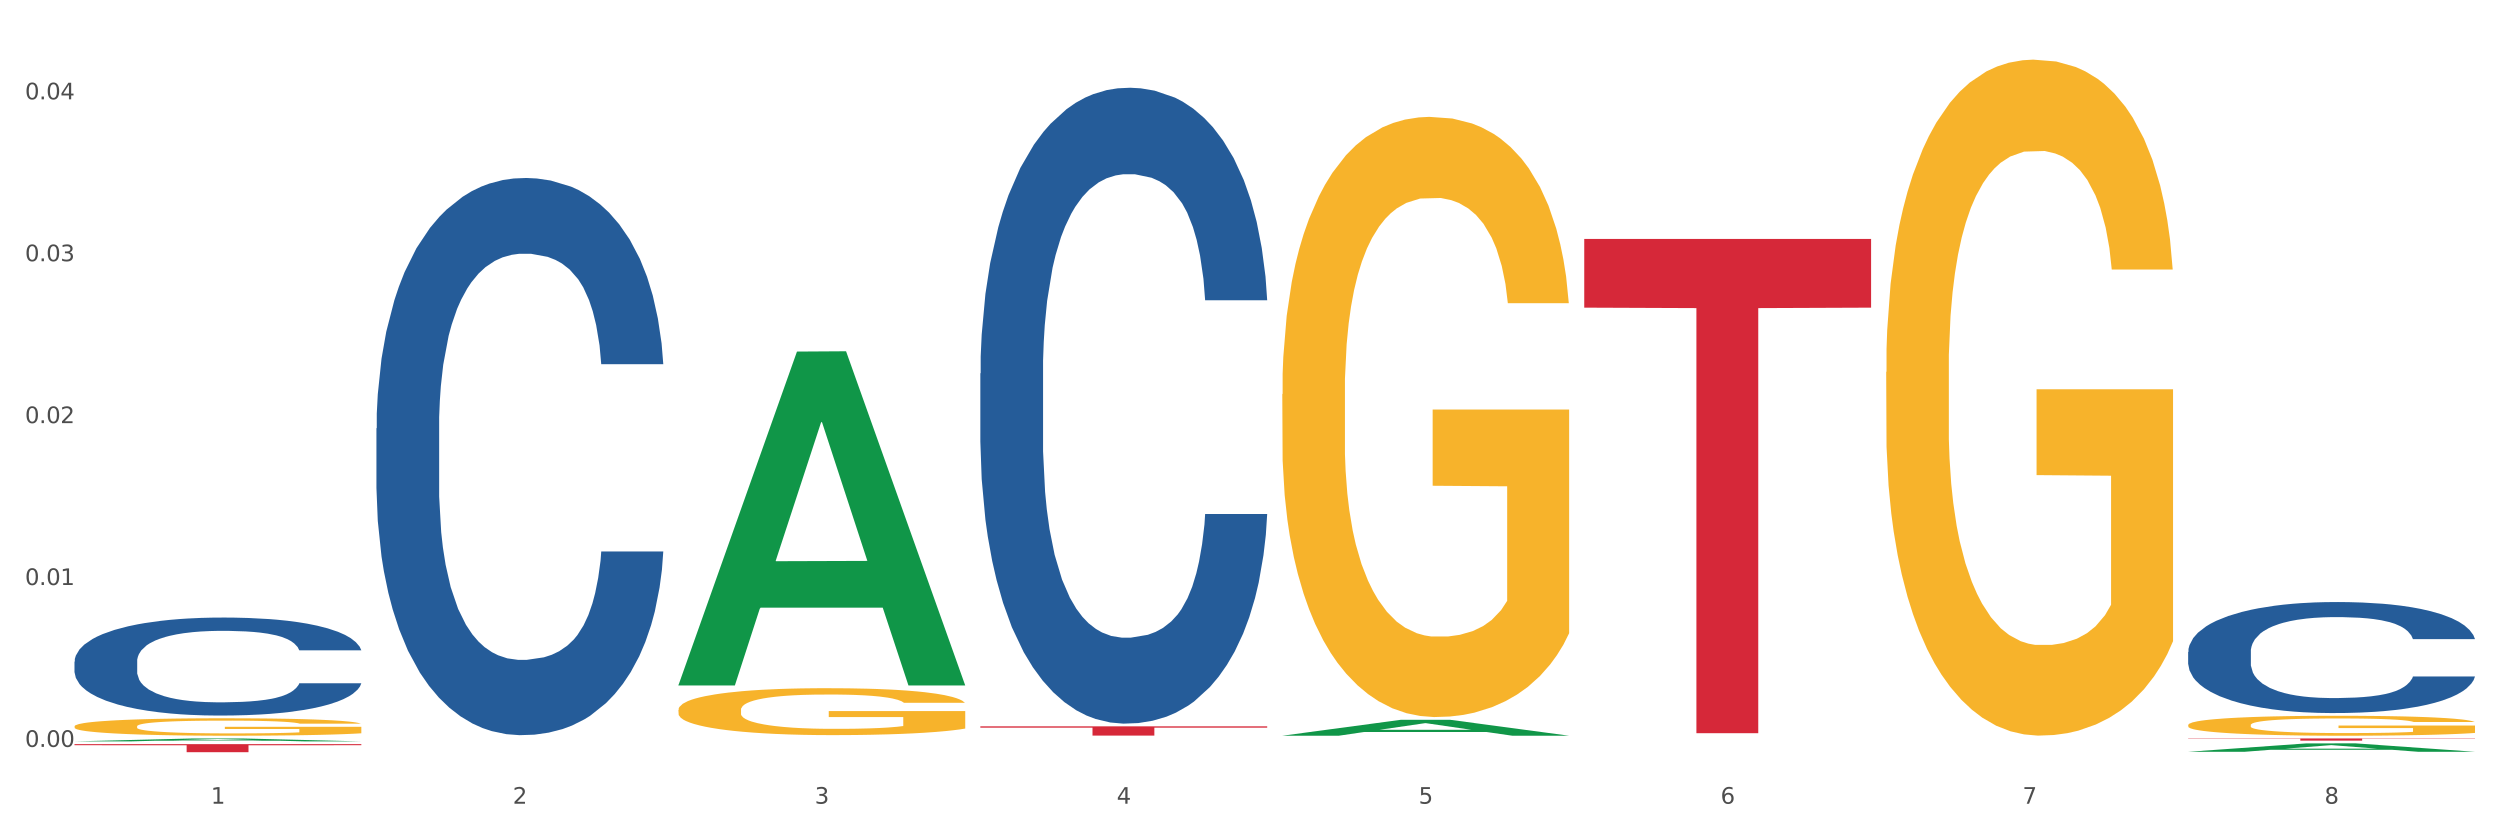
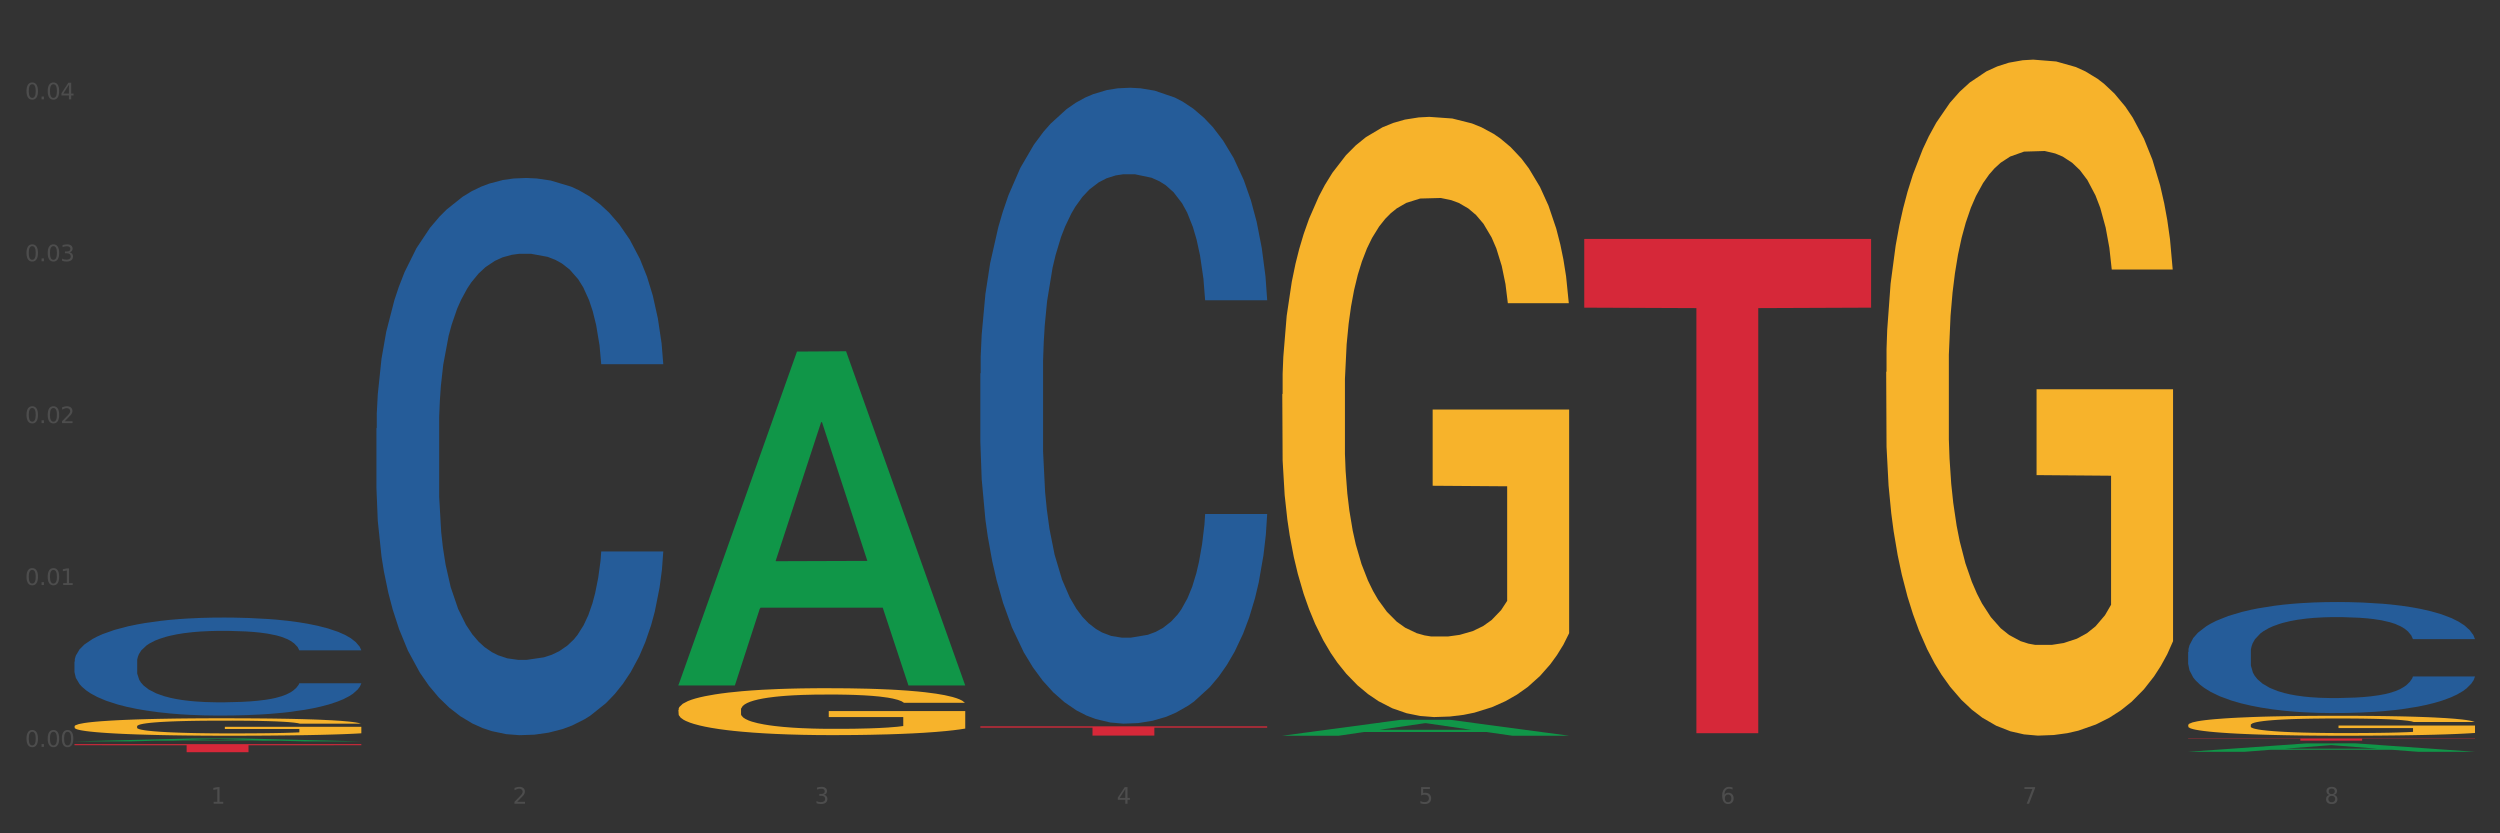
<svg xmlns="http://www.w3.org/2000/svg" xmlns:xlink="http://www.w3.org/1999/xlink" width="1080pt" height="360pt" viewBox="0 0 1080 360" version="1.1">
  <rect x="0" y="0" width="1080" height="360" fill="#333333" stroke="none" />
  <defs>
    <style type="text/css">*{stroke-linejoin: round; stroke-linecap: butt}</style>
  </defs>
  <g id="figure_1">
    <g id="patch_1">
-       <path d="M 0 360  L 1080 360  L 1080 0  L 0 0  z " style="fill: #ffffff; stroke: #ffffff; stroke-linejoin: miter" />
-     </g>
+       </g>
    <g id="axes_1">
      <g id="matplotlib.axis_1">
        <g id="xtick_1">
          <g id="text_1">
            <g style="fill: #4d4d4d" transform="translate(91.082 347.204) scale(0.096 -0.096)">
              <defs>
                <path id="DejaVuSans-31" d="M 794 531  L 1825 531  L 1825 4091  L 703 3866  L 703 4441  L 1819 4666  L 2450 4666  L 2450 531  L 3481 531  L 3481 0  L 794 0  L 794 531  z " transform="scale(0.016)" />
              </defs>
              <use xlink:href="#DejaVuSans-31" />
            </g>
          </g>
        </g>
        <g id="xtick_2">
          <g id="text_2">
            <g style="fill: #4d4d4d" transform="translate(221.525 347.204) scale(0.096 -0.096)">
              <defs>
                <path id="DejaVuSans-32" d="M 1228 531  L 3431 531  L 3431 0  L 469 0  L 469 531  Q 828 903 1448 1529  Q 2069 2156 2228 2338  Q 2531 2678 2651 2914  Q 2772 3150 2772 3378  Q 2772 3750 2511 3984  Q 2250 4219 1831 4219  Q 1534 4219 1204 4116  Q 875 4013 500 3803  L 500 4441  Q 881 4594 1212 4672  Q 1544 4750 1819 4750  Q 2544 4750 2975 4387  Q 3406 4025 3406 3419  Q 3406 3131 3298 2873  Q 3191 2616 2906 2266  Q 2828 2175 2409 1742  Q 1991 1309 1228 531  z " transform="scale(0.016)" />
              </defs>
              <use xlink:href="#DejaVuSans-32" />
            </g>
          </g>
        </g>
        <g id="xtick_3">
          <g id="text_3">
            <g style="fill: #4d4d4d" transform="translate(351.968 347.204) scale(0.096 -0.096)">
              <defs>
                <path id="DejaVuSans-33" d="M 2597 2516  Q 3050 2419 3304 2112  Q 3559 1806 3559 1356  Q 3559 666 3084 287  Q 2609 -91 1734 -91  Q 1441 -91 1130 -33  Q 819 25 488 141  L 488 750  Q 750 597 1062 519  Q 1375 441 1716 441  Q 2309 441 2620 675  Q 2931 909 2931 1356  Q 2931 1769 2642 2001  Q 2353 2234 1838 2234  L 1294 2234  L 1294 2753  L 1863 2753  Q 2328 2753 2575 2939  Q 2822 3125 2822 3475  Q 2822 3834 2567 4026  Q 2313 4219 1838 4219  Q 1578 4219 1281 4162  Q 984 4106 628 3988  L 628 4550  Q 988 4650 1302 4700  Q 1616 4750 1894 4750  Q 2613 4750 3031 4423  Q 3450 4097 3450 3541  Q 3450 3153 3228 2886  Q 3006 2619 2597 2516  z " transform="scale(0.016)" />
              </defs>
              <use xlink:href="#DejaVuSans-33" />
            </g>
          </g>
        </g>
        <g id="xtick_4">
          <g id="text_4">
            <g style="fill: #4d4d4d" transform="translate(482.412 347.204) scale(0.096 -0.096)">
              <defs>
                <path id="DejaVuSans-34" d="M 2419 4116  L 825 1625  L 2419 1625  L 2419 4116  z M 2253 4666  L 3047 4666  L 3047 1625  L 3713 1625  L 3713 1100  L 3047 1100  L 3047 0  L 2419 0  L 2419 1100  L 313 1100  L 313 1709  L 2253 4666  z " transform="scale(0.016)" />
              </defs>
              <use xlink:href="#DejaVuSans-34" />
            </g>
          </g>
        </g>
        <g id="xtick_5">
          <g id="text_5">
            <g style="fill: #4d4d4d" transform="translate(612.855 347.204) scale(0.096 -0.096)">
              <defs>
                <path id="DejaVuSans-35" d="M 691 4666  L 3169 4666  L 3169 4134  L 1269 4134  L 1269 2991  Q 1406 3038 1543 3061  Q 1681 3084 1819 3084  Q 2600 3084 3056 2656  Q 3513 2228 3513 1497  Q 3513 744 3044 326  Q 2575 -91 1722 -91  Q 1428 -91 1123 -41  Q 819 9 494 109  L 494 744  Q 775 591 1075 516  Q 1375 441 1709 441  Q 2250 441 2565 725  Q 2881 1009 2881 1497  Q 2881 1984 2565 2268  Q 2250 2553 1709 2553  Q 1456 2553 1204 2497  Q 953 2441 691 2322  L 691 4666  z " transform="scale(0.016)" />
              </defs>
              <use xlink:href="#DejaVuSans-35" />
            </g>
          </g>
        </g>
        <g id="xtick_6">
          <g id="text_6">
            <g style="fill: #4d4d4d" transform="translate(743.299 347.204) scale(0.096 -0.096)">
              <defs>
                <path id="DejaVuSans-36" d="M 2113 2584  Q 1688 2584 1439 2293  Q 1191 2003 1191 1497  Q 1191 994 1439 701  Q 1688 409 2113 409  Q 2538 409 2786 701  Q 3034 994 3034 1497  Q 3034 2003 2786 2293  Q 2538 2584 2113 2584  z M 3366 4563  L 3366 3988  Q 3128 4100 2886 4159  Q 2644 4219 2406 4219  Q 1781 4219 1451 3797  Q 1122 3375 1075 2522  Q 1259 2794 1537 2939  Q 1816 3084 2150 3084  Q 2853 3084 3261 2657  Q 3669 2231 3669 1497  Q 3669 778 3244 343  Q 2819 -91 2113 -91  Q 1303 -91 875 529  Q 447 1150 447 2328  Q 447 3434 972 4092  Q 1497 4750 2381 4750  Q 2619 4750 2861 4703  Q 3103 4656 3366 4563  z " transform="scale(0.016)" />
              </defs>
              <use xlink:href="#DejaVuSans-36" />
            </g>
          </g>
        </g>
        <g id="xtick_7">
          <g id="text_7">
            <g style="fill: #4d4d4d" transform="translate(873.742 347.204) scale(0.096 -0.096)">
              <defs>
                <path id="DejaVuSans-37" d="M 525 4666  L 3525 4666  L 3525 4397  L 1831 0  L 1172 0  L 2766 4134  L 525 4134  L 525 4666  z " transform="scale(0.016)" />
              </defs>
              <use xlink:href="#DejaVuSans-37" />
            </g>
          </g>
        </g>
        <g id="xtick_8">
          <g id="text_8">
            <g style="fill: #4d4d4d" transform="translate(1004.185 347.204) scale(0.096 -0.096)">
              <defs>
                <path id="DejaVuSans-38" d="M 2034 2216  Q 1584 2216 1326 1975  Q 1069 1734 1069 1313  Q 1069 891 1326 650  Q 1584 409 2034 409  Q 2484 409 2743 651  Q 3003 894 3003 1313  Q 3003 1734 2745 1975  Q 2488 2216 2034 2216  z M 1403 2484  Q 997 2584 770 2862  Q 544 3141 544 3541  Q 544 4100 942 4425  Q 1341 4750 2034 4750  Q 2731 4750 3128 4425  Q 3525 4100 3525 3541  Q 3525 3141 3298 2862  Q 3072 2584 2669 2484  Q 3125 2378 3379 2068  Q 3634 1759 3634 1313  Q 3634 634 3220 271  Q 2806 -91 2034 -91  Q 1263 -91 848 271  Q 434 634 434 1313  Q 434 1759 690 2068  Q 947 2378 1403 2484  z M 1172 3481  Q 1172 3119 1398 2916  Q 1625 2713 2034 2713  Q 2441 2713 2670 2916  Q 2900 3119 2900 3481  Q 2900 3844 2670 4047  Q 2441 4250 2034 4250  Q 1625 4250 1398 4047  Q 1172 3844 1172 3481  z " transform="scale(0.016)" />
              </defs>
              <use xlink:href="#DejaVuSans-38" />
            </g>
          </g>
        </g>
        <g id="xtick_9" />
        <g id="xtick_10" />
        <g id="xtick_11" />
        <g id="xtick_12" />
        <g id="xtick_13" />
        <g id="xtick_14" />
        <g id="xtick_15" />
      </g>
      <g id="matplotlib.axis_2">
        <g id="ytick_1">
          <g id="text_9">
            <g style="fill: #4d4d4d" transform="translate(10.8 322.656) scale(0.096 -0.096)">
              <defs>
                <path id="DejaVuSans-30" d="M 2034 4250  Q 1547 4250 1301 3770  Q 1056 3291 1056 2328  Q 1056 1369 1301 889  Q 1547 409 2034 409  Q 2525 409 2770 889  Q 3016 1369 3016 2328  Q 3016 3291 2770 3770  Q 2525 4250 2034 4250  z M 2034 4750  Q 2819 4750 3233 4129  Q 3647 3509 3647 2328  Q 3647 1150 3233 529  Q 2819 -91 2034 -91  Q 1250 -91 836 529  Q 422 1150 422 2328  Q 422 3509 836 4129  Q 1250 4750 2034 4750  z " transform="scale(0.016)" />
                <path id="DejaVuSans-2e" d="M 684 794  L 1344 794  L 1344 0  L 684 0  L 684 794  z " transform="scale(0.016)" />
              </defs>
              <use xlink:href="#DejaVuSans-30" />
              <use xlink:href="#DejaVuSans-2e" transform="translate(63.623 0)" />
              <use xlink:href="#DejaVuSans-30" transform="translate(95.41 0)" />
              <use xlink:href="#DejaVuSans-30" transform="translate(159.033 0)" />
            </g>
          </g>
        </g>
        <g id="ytick_2">
          <g id="text_10">
            <g style="fill: #4d4d4d" transform="translate(10.8 252.723) scale(0.096 -0.096)">
              <use xlink:href="#DejaVuSans-30" />
              <use xlink:href="#DejaVuSans-2e" transform="translate(63.623 0)" />
              <use xlink:href="#DejaVuSans-30" transform="translate(95.41 0)" />
              <use xlink:href="#DejaVuSans-31" transform="translate(159.033 0)" />
            </g>
          </g>
        </g>
        <g id="ytick_3">
          <g id="text_11">
            <g style="fill: #4d4d4d" transform="translate(10.8 182.789) scale(0.096 -0.096)">
              <use xlink:href="#DejaVuSans-30" />
              <use xlink:href="#DejaVuSans-2e" transform="translate(63.623 0)" />
              <use xlink:href="#DejaVuSans-30" transform="translate(95.41 0)" />
              <use xlink:href="#DejaVuSans-32" transform="translate(159.033 0)" />
            </g>
          </g>
        </g>
        <g id="ytick_4">
          <g id="text_12">
            <g style="fill: #4d4d4d" transform="translate(10.8 112.856) scale(0.096 -0.096)">
              <use xlink:href="#DejaVuSans-30" />
              <use xlink:href="#DejaVuSans-2e" transform="translate(63.623 0)" />
              <use xlink:href="#DejaVuSans-30" transform="translate(95.41 0)" />
              <use xlink:href="#DejaVuSans-33" transform="translate(159.033 0)" />
            </g>
          </g>
        </g>
        <g id="ytick_5">
          <g id="text_13">
            <g style="fill: #4d4d4d" transform="translate(10.8 42.922) scale(0.096 -0.096)">
              <use xlink:href="#DejaVuSans-30" />
              <use xlink:href="#DejaVuSans-2e" transform="translate(63.623 0)" />
              <use xlink:href="#DejaVuSans-30" transform="translate(95.41 0)" />
              <use xlink:href="#DejaVuSans-34" transform="translate(159.033 0)" />
            </g>
          </g>
        </g>
        <g id="ytick_6" />
        <g id="ytick_7" />
        <g id="ytick_8" />
        <g id="ytick_9" />
      </g>
      <g id="PolyCollection_1">
        <path d="M 32.175 320.279  L 32.303 320.278  L 83.404 319.01  L 104.611 319.009  L 156.096 320.282  L 131.567 320.282  L 120.453 319.985  L 67.691 319.985  L 67.307 319.99  L 56.576 320.282  L 32.175 320.282  L 32.175 320.279  L 74.334 319.808  L 113.81 319.807  L 94.263 319.28  L 94.008 319.278  L 93.752 319.281  L 74.206 319.807  L 74.334 319.808  L 32.175 320.279  z " clip-path="url(#pe363bcb55d)" style="fill: #109648" />
        <path d="M 553.949 170.301  L 554.095 170.064  L 554.095 161.539  L 554.388 154.199  L 555.851 136.439  L 558.045 121.758  L 559.655 113.944  L 561.264 107.55  L 563.166 101.157  L 565.507 94.526  L 569.75 84.818  L 572.383 79.845  L 575.602 74.636  L 581.454 67.058  L 585.697 62.796  L 590.086 59.244  L 597.255 54.982  L 601.937 53.088  L 606.911 51.667  L 612.91 50.72  L 617.445 50.483  L 627.394 51.193  L 635.88 53.324  L 639.977 54.982  L 645.244 57.823  L 648.023 59.718  L 652.559 63.506  L 657.241 68.479  L 660.459 72.741  L 665.287 80.792  L 668.945 88.843  L 672.31 98.789  L 674.066 105.656  L 675.383 112.049  L 676.553 119.39  L 677.724 130.993  L 651.388 130.993  L 650.364 122.705  L 648.755 114.891  L 646.414 107.313  L 644.366 102.577  L 640.854 96.658  L 637.636 92.869  L 634.271 90.027  L 630.174 87.659  L 626.955 86.475  L 622.42 85.528  L 613.495 85.765  L 607.497 87.659  L 603.4 90.027  L 600.767 92.159  L 598.426 94.526  L 595.792 97.842  L 592.72 102.814  L 590.525 107.313  L 588.331 112.996  L 586.575 118.679  L 584.965 125.31  L 583.649 132.414  L 582.625 139.754  L 581.747 148.752  L 581.015 163.67  L 581.015 196.111  L 581.308 203.452  L 582.039 213.16  L 582.917 220.501  L 584.38 229.262  L 585.697 235.182  L 588.184 243.707  L 590.964 250.811  L 593.159 255.31  L 595.353 259.098  L 599.157 264.308  L 603.4 268.57  L 607.058 271.175  L 612.032 273.543  L 615.397 274.49  L 618.323 274.964  L 625.492 274.964  L 630.613 274.253  L 636.319 272.596  L 640.708 270.465  L 644.366 267.86  L 648.462 263.597  L 651.096 259.572  L 651.096 210.082  L 618.908 209.845  L 618.908 176.931  L 677.87 176.931  L 677.87 273.543  L 675.383 278.516  L 672.603 283.015  L 669.677 287.04  L 665.287 292.013  L 660.02 296.749  L 655.339 300.064  L 650.364 302.905  L 644.512 305.51  L 636.904 307.878  L 632.222 308.825  L 626.37 309.536  L 619.494 309.772  L 613.495 309.299  L 607.643 308.115  L 601.498 305.984  L 595.5 302.905  L 590.964 299.827  L 586.429 296.038  L 581.6 291.066  L 577.796 286.33  L 574.87 282.067  L 571.652 276.621  L 568.14 269.517  L 565.507 263.124  L 563.166 256.494  L 560.679 247.969  L 558.923 240.628  L 557.167 231.393  L 556.143 224.526  L 554.973 213.871  L 554.095 198.953  L 553.949 170.301  z " clip-path="url(#pe363bcb55d)" style="fill: #f7b32b" />
        <path d="M 814.835 160.708  L 814.982 160.441  L 814.982 150.84  L 815.274 142.572  L 816.737 122.57  L 818.932 106.035  L 820.541 97.234  L 822.151 90.033  L 824.053 82.832  L 826.394 75.365  L 830.636 64.43  L 833.27 58.83  L 836.489 52.963  L 842.341 44.428  L 846.584 39.628  L 850.973 35.627  L 858.142 30.827  L 862.824 28.693  L 867.798 27.093  L 873.797 26.026  L 878.332 25.759  L 888.281 26.56  L 896.767 28.96  L 900.863 30.827  L 906.13 34.027  L 908.91 36.161  L 913.446 40.428  L 918.127 46.028  L 921.346 50.829  L 926.174 59.897  L 929.832 68.964  L 933.197 80.166  L 934.953 87.9  L 936.269 95.1  L 937.44 103.368  L 938.61 116.436  L 912.275 116.436  L 911.251 107.102  L 909.642 98.301  L 907.301 89.767  L 905.253 84.433  L 901.741 77.765  L 898.522 73.498  L 895.157 70.298  L 891.061 67.631  L 887.842 66.297  L 883.307 65.231  L 874.382 65.497  L 868.383 67.631  L 864.287 70.298  L 861.653 72.698  L 859.312 75.365  L 856.679 79.099  L 853.606 84.699  L 851.412 89.767  L 849.217 96.167  L 847.462 102.568  L 845.852 110.035  L 844.536 118.036  L 843.511 126.304  L 842.634 136.438  L 841.902 153.24  L 841.902 189.778  L 842.195 198.045  L 842.926 208.98  L 843.804 217.247  L 845.267 227.115  L 846.584 233.782  L 849.071 243.384  L 851.851 251.384  L 854.045 256.452  L 856.24 260.719  L 860.044 266.586  L 864.287 271.387  L 867.944 274.32  L 872.919 276.987  L 876.284 278.054  L 879.21 278.587  L 886.379 278.587  L 891.5 277.787  L 897.206 275.92  L 901.595 273.52  L 905.253 270.587  L 909.349 265.786  L 911.983 261.252  L 911.983 205.513  L 879.795 205.246  L 879.795 168.175  L 938.757 168.175  L 938.757 276.987  L 936.269 282.588  L 933.49 287.655  L 930.563 292.189  L 926.174 297.79  L 920.907 303.123  L 916.225 306.857  L 911.251 310.058  L 905.399 312.991  L 897.791 315.658  L 893.109 316.725  L 887.257 317.525  L 880.38 317.792  L 874.382 317.258  L 868.53 315.925  L 862.385 313.525  L 856.386 310.058  L 851.851 306.591  L 847.315 302.323  L 842.487 296.723  L 838.683 291.389  L 835.757 286.588  L 832.538 280.454  L 829.027 272.453  L 826.394 265.253  L 824.053 257.785  L 821.565 248.184  L 819.81 239.916  L 818.054 229.515  L 817.03 221.781  L 815.86 209.78  L 814.982 192.978  L 814.835 160.708  z " clip-path="url(#pe363bcb55d)" style="fill: #f7b32b" />
        <path d="M 945.279 313.199  L 945.425 313.191  L 945.425 312.908  L 945.718 312.664  L 947.181 312.073  L 949.375 311.585  L 950.985 311.325  L 952.594 311.113  L 954.496 310.9  L 956.837 310.68  L 961.08 310.357  L 963.713 310.192  L 966.932 310.019  L 972.784 309.767  L 977.027 309.625  L 981.416 309.507  L 988.585 309.365  L 993.267 309.302  L 998.242 309.255  L 1004.24 309.224  L 1008.776 309.216  L 1018.724 309.239  L 1027.21 309.31  L 1031.307 309.365  L 1036.574 309.46  L 1039.354 309.523  L 1043.889 309.649  L 1048.571 309.814  L 1051.79 309.956  L 1056.618 310.223  L 1060.275 310.491  L 1063.64 310.822  L 1065.396 311.05  L 1066.713 311.262  L 1067.883 311.507  L 1069.054 311.892  L 1042.719 311.892  L 1041.694 311.617  L 1040.085 311.357  L 1037.744 311.105  L 1035.696 310.948  L 1032.185 310.751  L 1028.966 310.625  L 1025.601 310.53  L 1021.504 310.452  L 1018.285 310.412  L 1013.75 310.381  L 1004.825 310.389  L 998.827 310.452  L 994.73 310.53  L 992.097 310.601  L 989.756 310.68  L 987.122 310.79  L 984.05 310.955  L 981.855 311.105  L 979.661 311.294  L 977.905 311.483  L 976.296 311.703  L 974.979 311.939  L 973.955 312.184  L 973.077 312.483  L 972.345 312.979  L 972.345 314.057  L 972.638 314.301  L 973.37 314.624  L 974.247 314.868  L 975.71 315.159  L 977.027 315.356  L 979.514 315.639  L 982.294 315.876  L 984.489 316.025  L 986.683 316.151  L 990.487 316.324  L 994.73 316.466  L 998.388 316.553  L 1003.362 316.631  L 1006.727 316.663  L 1009.653 316.679  L 1016.822 316.679  L 1021.943 316.655  L 1027.649 316.6  L 1032.038 316.529  L 1035.696 316.442  L 1039.792 316.301  L 1042.426 316.167  L 1042.426 314.522  L 1010.239 314.514  L 1010.239 313.419  L 1069.2 313.419  L 1069.2 316.631  L 1066.713 316.797  L 1063.933 316.946  L 1061.007 317.08  L 1056.618 317.245  L 1051.351 317.403  L 1046.669 317.513  L 1041.694 317.607  L 1035.842 317.694  L 1028.234 317.773  L 1023.553 317.804  L 1017.7 317.828  L 1010.824 317.836  L 1004.825 317.82  L 998.973 317.781  L 992.828 317.71  L 986.83 317.607  L 982.294 317.505  L 977.759 317.379  L 972.931 317.214  L 969.127 317.056  L 966.201 316.915  L 962.982 316.734  L 959.47 316.498  L 956.837 316.285  L 954.496 316.065  L 952.009 315.781  L 950.253 315.537  L 948.498 315.23  L 947.473 315.002  L 946.303 314.648  L 945.425 314.152  L 945.279 313.199  z " clip-path="url(#pe363bcb55d)" style="fill: #f7b32b" />
        <path d="M 945.279 281.629  L 945.425 281.585  L 945.425 280.358  L 945.865 278.694  L 947.476 275.628  L 949.527 273.306  L 953.042 270.59  L 954.946 269.451  L 957.437 268.181  L 962.563 266.122  L 968.422 264.37  L 972.524 263.406  L 975.6 262.793  L 982.484 261.698  L 986.439 261.216  L 990.541 260.822  L 994.056 260.559  L 999.915 260.252  L 1004.603 260.121  L 1010.022 260.077  L 1014.563 260.121  L 1020.569 260.296  L 1029.358 260.822  L 1032.727 261.128  L 1037.268 261.654  L 1041.955 262.355  L 1045.763 263.056  L 1050.158 264.063  L 1054.699 265.377  L 1059.093 267.042  L 1062.169 268.575  L 1064.659 270.196  L 1066.856 272.167  L 1068.468 274.313  L 1069.2 276.109  L 1042.394 276.109  L 1041.662 274.489  L 1040.197 272.736  L 1038.732 271.554  L 1037.121 270.59  L 1034.631 269.495  L 1032.434 268.794  L 1028.772 267.962  L 1025.403 267.436  L 1022.62 267.129  L 1019.251 266.867  L 1012.073 266.604  L 1006.946 266.604  L 1003.724 266.691  L 999.769 266.91  L 996.4 267.217  L 992.445 267.743  L 989.369 268.312  L 986.293 269.057  L 984.535 269.583  L 981.899 270.546  L 980.141 271.335  L 977.797 272.693  L 976.479 273.656  L 974.135 276.153  L 973.11 277.993  L 972.67 279.263  L 972.377 280.665  L 972.377 287.498  L 973.256 290.565  L 973.989 291.879  L 975.16 293.368  L 977.358 295.296  L 980.58 297.179  L 983.949 298.537  L 986.732 299.369  L 989.369 299.983  L 992.006 300.465  L 995.228 300.903  L 997.865 301.165  L 1001.82 301.428  L 1006.507 301.56  L 1010.169 301.56  L 1017.639 301.341  L 1021.008 301.122  L 1024.231 300.815  L 1027.746 300.333  L 1030.53 299.807  L 1032.141 299.413  L 1034.777 298.581  L 1036.828 297.705  L 1038.586 296.697  L 1039.758 295.821  L 1041.076 294.507  L 1042.101 293.018  L 1042.394 292.229  L 1069.2 292.229  L 1068.614 293.806  L 1067.589 295.339  L 1065.538 297.398  L 1063.927 298.581  L 1061.437 300.027  L 1058.8 301.253  L 1055.138 302.611  L 1051.769 303.618  L 1048.254 304.495  L 1044.445 305.283  L 1037.561 306.378  L 1035.07 306.685  L 1029.797 307.21  L 1025.696 307.517  L 1019.69 307.824  L 1013.538 307.999  L 1007.093 308.043  L 1001.38 307.955  L 995.082 307.692  L 991.127 307.429  L 986.732 307.035  L 981.606 306.422  L 976.772 305.677  L 972.231 304.801  L 967.983 303.794  L 964.028 302.655  L 958.901 300.771  L 955.093 298.931  L 952.31 297.223  L 950.406 295.777  L 948.501 293.938  L 947.476 292.667  L 945.865 289.601  L 945.279 286.754  L 945.279 281.629  z " clip-path="url(#pe363bcb55d)" style="fill: #255c99" />
        <path d="M 423.505 161.336  L 423.652 161.085  L 423.652 154.06  L 424.091 144.527  L 425.702 126.965  L 427.753 113.669  L 431.269 98.114  L 433.173 91.591  L 435.663 84.316  L 440.79 72.525  L 446.649 62.489  L 450.75 56.97  L 453.826 53.458  L 460.711 47.186  L 464.666 44.426  L 468.767 42.168  L 472.283 40.663  L 478.142 38.907  L 482.829 38.154  L 488.249 37.903  L 492.79 38.154  L 498.795 39.158  L 507.584 42.168  L 510.953 43.924  L 515.494 46.935  L 520.181 50.949  L 523.99 54.963  L 528.384 60.733  L 532.925 68.26  L 537.319 77.793  L 540.395 86.574  L 542.886 95.856  L 545.083 107.146  L 546.694 119.439  L 547.426 129.725  L 520.621 129.725  L 519.888 120.443  L 518.424 110.407  L 516.959 103.634  L 515.348 98.114  L 512.857 91.842  L 510.66 87.828  L 506.998 83.062  L 503.629 80.051  L 500.846 78.295  L 497.477 76.79  L 490.3 75.284  L 485.173 75.284  L 481.95 75.786  L 477.995 77.04  L 474.626 78.797  L 470.671 81.807  L 467.595 85.069  L 464.519 89.333  L 462.762 92.344  L 460.125 97.863  L 458.367 102.379  L 456.024 110.156  L 454.705 115.676  L 452.362 129.976  L 451.336 140.513  L 450.897 147.788  L 450.604 155.817  L 450.604 194.954  L 451.483 212.515  L 452.215 220.042  L 453.387 228.572  L 455.584 239.61  L 458.807 250.398  L 462.176 258.175  L 464.959 262.942  L 467.595 266.454  L 470.232 269.214  L 473.455 271.723  L 476.091 273.228  L 480.046 274.733  L 484.733 275.486  L 488.395 275.486  L 495.866 274.232  L 499.235 272.977  L 502.457 271.221  L 505.973 268.461  L 508.756 265.451  L 510.367 263.193  L 513.004 258.426  L 515.055 253.409  L 516.812 247.638  L 517.984 242.621  L 519.302 235.094  L 520.328 226.565  L 520.621 222.049  L 547.426 222.049  L 546.84 231.08  L 545.815 239.861  L 543.764 251.652  L 542.153 258.426  L 539.663 266.705  L 537.026 273.73  L 533.364 281.507  L 529.995 287.277  L 526.48 292.295  L 522.671 296.811  L 515.787 303.083  L 513.297 304.839  L 508.024 307.849  L 503.922 309.606  L 497.917 311.362  L 491.764 312.365  L 485.319 312.616  L 479.607 312.114  L 473.308 310.609  L 469.353 309.104  L 464.959 306.846  L 459.832 303.334  L 454.998 299.069  L 450.457 294.051  L 446.209 288.281  L 442.255 281.758  L 437.128 270.97  L 433.319 260.433  L 430.536 250.649  L 428.632 242.37  L 426.728 231.833  L 425.702 224.557  L 424.091 206.996  L 423.505 190.689  L 423.505 161.336  z " clip-path="url(#pe363bcb55d)" style="fill: #255c99" />
        <path d="M 162.618 185.041  L 162.765 184.821  L 162.765 178.666  L 163.204 170.312  L 164.816 154.924  L 166.866 143.273  L 170.382 129.644  L 172.286 123.928  L 174.776 117.553  L 179.903 107.221  L 185.762 98.428  L 189.863 93.592  L 192.94 90.514  L 199.824 85.018  L 203.779 82.6  L 207.88 80.622  L 211.396 79.303  L 217.255 77.764  L 221.942 77.104  L 227.362 76.885  L 231.903 77.104  L 237.909 77.984  L 246.697 80.622  L 250.066 82.161  L 254.607 84.799  L 259.295 88.316  L 263.103 91.833  L 267.497 96.889  L 272.038 103.484  L 276.433 111.838  L 279.509 119.532  L 281.999 127.665  L 284.196 137.558  L 285.807 148.329  L 286.54 157.342  L 259.734 157.342  L 259.002 149.209  L 257.537 140.415  L 256.072 134.48  L 254.461 129.644  L 251.971 124.148  L 249.773 120.631  L 246.111 116.454  L 242.742 113.816  L 239.959 112.277  L 236.59 110.958  L 229.413 109.639  L 224.286 109.639  L 221.064 110.079  L 217.109 111.178  L 213.74 112.717  L 209.785 115.355  L 206.709 118.213  L 203.633 121.95  L 201.875 124.588  L 199.238 129.424  L 197.48 133.381  L 195.137 140.196  L 193.818 145.032  L 191.475 157.562  L 190.449 166.795  L 190.01 173.17  L 189.717 180.205  L 189.717 214.498  L 190.596 229.886  L 191.328 236.481  L 192.5 243.955  L 194.697 253.628  L 197.92 263.081  L 201.289 269.895  L 204.072 274.072  L 206.709 277.15  L 209.345 279.568  L 212.568 281.766  L 215.204 283.085  L 219.159 284.404  L 223.847 285.064  L 227.509 285.064  L 234.979 283.964  L 238.348 282.865  L 241.571 281.326  L 245.086 278.908  L 247.869 276.27  L 249.48 274.292  L 252.117 270.115  L 254.168 265.719  L 255.926 260.662  L 257.097 256.266  L 258.416 249.671  L 259.441 242.197  L 259.734 238.24  L 286.54 238.24  L 285.954 246.154  L 284.928 253.848  L 282.878 264.18  L 281.266 270.115  L 278.776 277.37  L 276.14 283.525  L 272.478 290.339  L 269.109 295.396  L 265.593 299.792  L 261.785 303.749  L 254.9 309.245  L 252.41 310.784  L 247.137 313.422  L 243.035 314.96  L 237.03 316.499  L 230.878 317.379  L 224.433 317.598  L 218.72 317.159  L 212.421 315.84  L 208.466 314.521  L 204.072 312.542  L 198.945 309.465  L 194.111 305.728  L 189.571 301.331  L 185.323 296.275  L 181.368 290.559  L 176.241 281.107  L 172.432 271.874  L 169.649 263.3  L 167.745 256.046  L 165.841 246.813  L 164.816 240.438  L 163.204 225.05  L 162.618 210.761  L 162.618 185.041  z " clip-path="url(#pe363bcb55d)" style="fill: #255c99" />
        <path d="M 32.175 285.805  L 32.321 285.766  L 32.321 284.684  L 32.761 283.214  L 34.372 280.508  L 36.423 278.458  L 39.938 276.061  L 41.843 275.056  L 44.333 273.934  L 49.46 272.117  L 55.319 270.57  L 59.42 269.719  L 62.496 269.178  L 69.381 268.211  L 73.336 267.786  L 77.437 267.438  L 80.953 267.206  L 86.812 266.935  L 91.499 266.819  L 96.919 266.781  L 101.46 266.819  L 107.465 266.974  L 116.254 267.438  L 119.623 267.709  L 124.164 268.173  L 128.851 268.791  L 132.66 269.41  L 137.054 270.299  L 141.595 271.459  L 145.989 272.929  L 149.065 274.282  L 151.555 275.713  L 153.753 277.453  L 155.364 279.348  L 156.096 280.933  L 129.291 280.933  L 128.558 279.502  L 127.093 277.956  L 125.629 276.912  L 124.017 276.061  L 121.527 275.094  L 119.33 274.476  L 115.668 273.741  L 112.299 273.277  L 109.516 273.006  L 106.147 272.774  L 98.969 272.542  L 93.843 272.542  L 90.62 272.619  L 86.665 272.813  L 83.296 273.083  L 79.341 273.548  L 76.265 274.05  L 73.189 274.708  L 71.431 275.172  L 68.795 276.022  L 67.037 276.718  L 64.693 277.917  L 63.375 278.768  L 61.031 280.972  L 60.006 282.596  L 59.567 283.717  L 59.274 284.954  L 59.274 290.986  L 60.152 293.693  L 60.885 294.853  L 62.057 296.168  L 64.254 297.869  L 67.476 299.532  L 70.845 300.731  L 73.629 301.465  L 76.265 302.007  L 78.902 302.432  L 82.124 302.819  L 84.761 303.051  L 88.716 303.283  L 93.403 303.399  L 97.065 303.399  L 104.536 303.205  L 107.905 303.012  L 111.127 302.741  L 114.643 302.316  L 117.426 301.852  L 119.037 301.504  L 121.674 300.769  L 123.724 299.996  L 125.482 299.107  L 126.654 298.333  L 127.972 297.173  L 128.998 295.859  L 129.291 295.163  L 156.096 295.163  L 155.51 296.555  L 154.485 297.908  L 152.434 299.725  L 150.823 300.769  L 148.333 302.045  L 145.696 303.128  L 142.034 304.327  L 138.665 305.216  L 135.15 305.989  L 131.341 306.685  L 124.457 307.652  L 121.967 307.923  L 116.693 308.387  L 112.592 308.657  L 106.586 308.928  L 100.434 309.083  L 93.989 309.121  L 88.276 309.044  L 81.978 308.812  L 78.023 308.58  L 73.629 308.232  L 68.502 307.691  L 63.668 307.033  L 59.127 306.26  L 54.879 305.371  L 50.924 304.365  L 45.798 302.703  L 41.989 301.079  L 39.206 299.571  L 37.302 298.295  L 35.398 296.671  L 34.372 295.549  L 32.761 292.843  L 32.175 290.329  L 32.175 285.805  z " clip-path="url(#pe363bcb55d)" style="fill: #255c99" />
        <path d="M 293.062 306.669  L 293.208 306.651  L 293.208 305.984  L 293.501 305.411  L 294.964 304.022  L 297.158 302.874  L 298.768 302.263  L 300.377 301.764  L 302.279 301.264  L 304.62 300.745  L 308.863 299.986  L 311.496 299.597  L 314.715 299.19  L 320.567 298.598  L 324.81 298.265  L 329.199 297.987  L 336.368 297.654  L 341.05 297.506  L 346.025 297.394  L 352.023 297.32  L 356.559 297.302  L 366.507 297.357  L 374.993 297.524  L 379.09 297.654  L 384.357 297.876  L 387.137 298.024  L 391.672 298.32  L 396.354 298.709  L 399.573 299.042  L 404.401 299.672  L 408.058 300.301  L 411.423 301.079  L 413.179 301.615  L 414.496 302.115  L 415.666 302.689  L 416.837 303.596  L 390.502 303.596  L 389.477 302.948  L 387.868 302.337  L 385.527 301.745  L 383.479 301.375  L 379.968 300.912  L 376.749 300.616  L 373.384 300.394  L 369.287 300.208  L 366.069 300.116  L 361.533 300.042  L 352.608 300.06  L 346.61 300.208  L 342.513 300.394  L 339.88 300.56  L 337.539 300.745  L 334.905 301.004  L 331.833 301.393  L 329.638 301.745  L 327.444 302.189  L 325.688 302.634  L 324.079 303.152  L 322.762 303.707  L 321.738 304.281  L 320.86 304.985  L 320.128 306.151  L 320.128 308.687  L 320.421 309.261  L 321.153 310.02  L 322.03 310.594  L 323.493 311.279  L 324.81 311.742  L 327.297 312.409  L 330.077 312.964  L 332.272 313.316  L 334.466 313.612  L 338.27 314.019  L 342.513 314.352  L 346.171 314.556  L 351.145 314.741  L 354.51 314.815  L 357.436 314.852  L 364.605 314.852  L 369.726 314.797  L 375.432 314.667  L 379.821 314.5  L 383.479 314.297  L 387.576 313.964  L 390.209 313.649  L 390.209 309.78  L 358.022 309.761  L 358.022 307.188  L 416.983 307.188  L 416.983 314.741  L 414.496 315.13  L 411.716 315.482  L 408.79 315.796  L 404.401 316.185  L 399.134 316.555  L 394.452 316.815  L 389.477 317.037  L 383.625 317.24  L 376.017 317.426  L 371.336 317.5  L 365.483 317.555  L 358.607 317.574  L 352.608 317.537  L 346.756 317.444  L 340.611 317.277  L 334.613 317.037  L 330.077 316.796  L 325.542 316.5  L 320.714 316.111  L 316.91 315.741  L 313.984 315.408  L 310.765 314.982  L 307.253 314.426  L 304.62 313.927  L 302.279 313.408  L 299.792 312.742  L 298.036 312.168  L 296.281 311.446  L 295.256 310.909  L 294.086 310.076  L 293.208 308.91  L 293.062 306.669  z " clip-path="url(#pe363bcb55d)" style="fill: #f7b32b" />
        <path d="M 32.175 321.455  L 156.096 321.455  L 156.096 321.94  L 107.35 321.944  L 107.35 324.95  L 80.628 324.95  L 80.628 321.944  L 32.175 321.94  L 32.175 321.458  L 32.175 321.455  z " clip-path="url(#pe363bcb55d)" style="fill: #d62839" />
        <path d="M 423.505 313.789  L 547.426 313.789  L 547.426 314.342  L 498.68 314.346  L 498.68 317.768  L 471.958 317.768  L 471.958 314.346  L 423.505 314.342  L 423.505 313.793  L 423.505 313.789  z " clip-path="url(#pe363bcb55d)" style="fill: #d62839" />
        <path d="M 684.392 103.233  L 808.313 103.233  L 808.313 132.904  L 759.567 133.104  L 759.567 316.742  L 732.845 316.742  L 732.845 133.104  L 684.392 132.904  L 684.392 103.434  L 684.392 103.233  z " clip-path="url(#pe363bcb55d)" style="fill: #d62839" />
        <path d="M 945.279 319.009  L 1069.2 319.009  L 1069.2 319.141  L 1020.454 319.142  L 1020.454 319.96  L 993.731 319.96  L 993.731 319.142  L 945.279 319.141  L 945.279 319.01  L 945.279 319.009  z " clip-path="url(#pe363bcb55d)" style="fill: #d62839" />
        <path d="M 32.175 313.779  L 32.321 313.772  L 32.321 313.525  L 32.614 313.311  L 34.077 312.794  L 36.272 312.367  L 37.881 312.14  L 39.49 311.954  L 41.392 311.768  L 43.733 311.575  L 47.976 311.293  L 50.61 311.148  L 53.828 310.997  L 59.681 310.777  L 63.923 310.653  L 68.313 310.549  L 75.482 310.425  L 80.163 310.37  L 85.138 310.329  L 91.136 310.301  L 95.672 310.294  L 105.621 310.315  L 114.106 310.377  L 118.203 310.425  L 123.47 310.508  L 126.25 310.563  L 130.785 310.673  L 135.467 310.818  L 138.686 310.942  L 143.514 311.176  L 147.172 311.41  L 150.537 311.699  L 152.292 311.899  L 153.609 312.085  L 154.779 312.299  L 155.95 312.636  L 129.615 312.636  L 128.591 312.395  L 126.981 312.168  L 124.64 311.947  L 122.592 311.81  L 119.081 311.637  L 115.862 311.527  L 112.497 311.445  L 108.4 311.376  L 105.182 311.341  L 100.646 311.314  L 91.722 311.321  L 85.723 311.376  L 81.626 311.445  L 78.993 311.507  L 76.652 311.575  L 74.019 311.672  L 70.946 311.817  L 68.752 311.947  L 66.557 312.113  L 64.801 312.278  L 63.192 312.471  L 61.875 312.677  L 60.851 312.891  L 59.973 313.153  L 59.242 313.586  L 59.242 314.53  L 59.534 314.744  L 60.266 315.026  L 61.144 315.239  L 62.607 315.494  L 63.923 315.666  L 66.411 315.914  L 69.19 316.121  L 71.385 316.252  L 73.58 316.362  L 77.384 316.513  L 81.626 316.637  L 85.284 316.713  L 90.259 316.782  L 93.624 316.81  L 96.55 316.823  L 103.719 316.823  L 108.839 316.803  L 114.545 316.755  L 118.934 316.693  L 122.592 316.617  L 126.689 316.493  L 129.322 316.376  L 129.322 314.936  L 97.135 314.929  L 97.135 313.972  L 156.096 313.972  L 156.096 316.782  L 153.609 316.927  L 150.829 317.058  L 147.903 317.175  L 143.514 317.319  L 138.247 317.457  L 133.565 317.553  L 128.591 317.636  L 122.738 317.712  L 115.131 317.781  L 110.449 317.808  L 104.596 317.829  L 97.72 317.836  L 91.722 317.822  L 85.869 317.788  L 79.724 317.726  L 73.726 317.636  L 69.19 317.547  L 64.655 317.436  L 59.827 317.292  L 56.023 317.154  L 53.097 317.03  L 49.878 316.872  L 46.367 316.665  L 43.733 316.479  L 41.392 316.286  L 38.905 316.038  L 37.149 315.825  L 35.394 315.556  L 34.37 315.356  L 33.199 315.047  L 32.321 314.613  L 32.175 313.779  z " clip-path="url(#pe363bcb55d)" style="fill: #f7b32b" />
        <path d="M 293.062 295.858  L 293.19 295.722  L 344.291 151.878  L 365.498 151.743  L 416.983 296.129  L 392.454 296.129  L 381.34 262.507  L 328.577 262.507  L 328.194 263.049  L 317.463 296.129  L 293.062 296.129  L 293.062 295.858  L 335.221 242.442  L 374.696 242.306  L 355.15 182.518  L 354.895 182.247  L 354.639 182.654  L 335.093 242.306  L 335.221 242.442  L 293.062 295.858  z " clip-path="url(#pe363bcb55d)" style="fill: #109648" />
        <path d="M 553.949 317.823  L 554.076 317.816  L 605.178 310.952  L 626.385 310.945  L 677.87 317.836  L 653.341 317.836  L 642.226 316.231  L 589.464 316.231  L 589.081 316.257  L 578.35 317.836  L 553.949 317.836  L 553.949 317.823  L 596.107 315.274  L 635.583 315.267  L 616.037 312.414  L 615.781 312.401  L 615.526 312.42  L 595.98 315.267  L 596.107 315.274  L 553.949 317.823  z " clip-path="url(#pe363bcb55d)" style="fill: #109648" />
        <path d="M 945.279 324.767  L 945.407 324.763  L 996.508 321.136  L 1017.715 321.133  L 1069.2 324.774  L 1044.671 324.774  L 1033.557 323.926  L 980.794 323.926  L 980.411 323.939  L 969.68 324.774  L 945.279 324.774  L 945.279 324.767  L 987.438 323.42  L 1026.913 323.416  L 1007.367 321.909  L 1007.112 321.902  L 1006.856 321.912  L 987.31 323.416  L 987.438 323.42  L 945.279 324.767  z " clip-path="url(#pe363bcb55d)" style="fill: #109648" />
      </g>
    </g>
  </g>
  <defs>
    <clipPath id="pe363bcb55d">
      <rect x="32.175" y="10.8" width="1037.025" height="329.109" />
    </clipPath>
  </defs>
</svg>